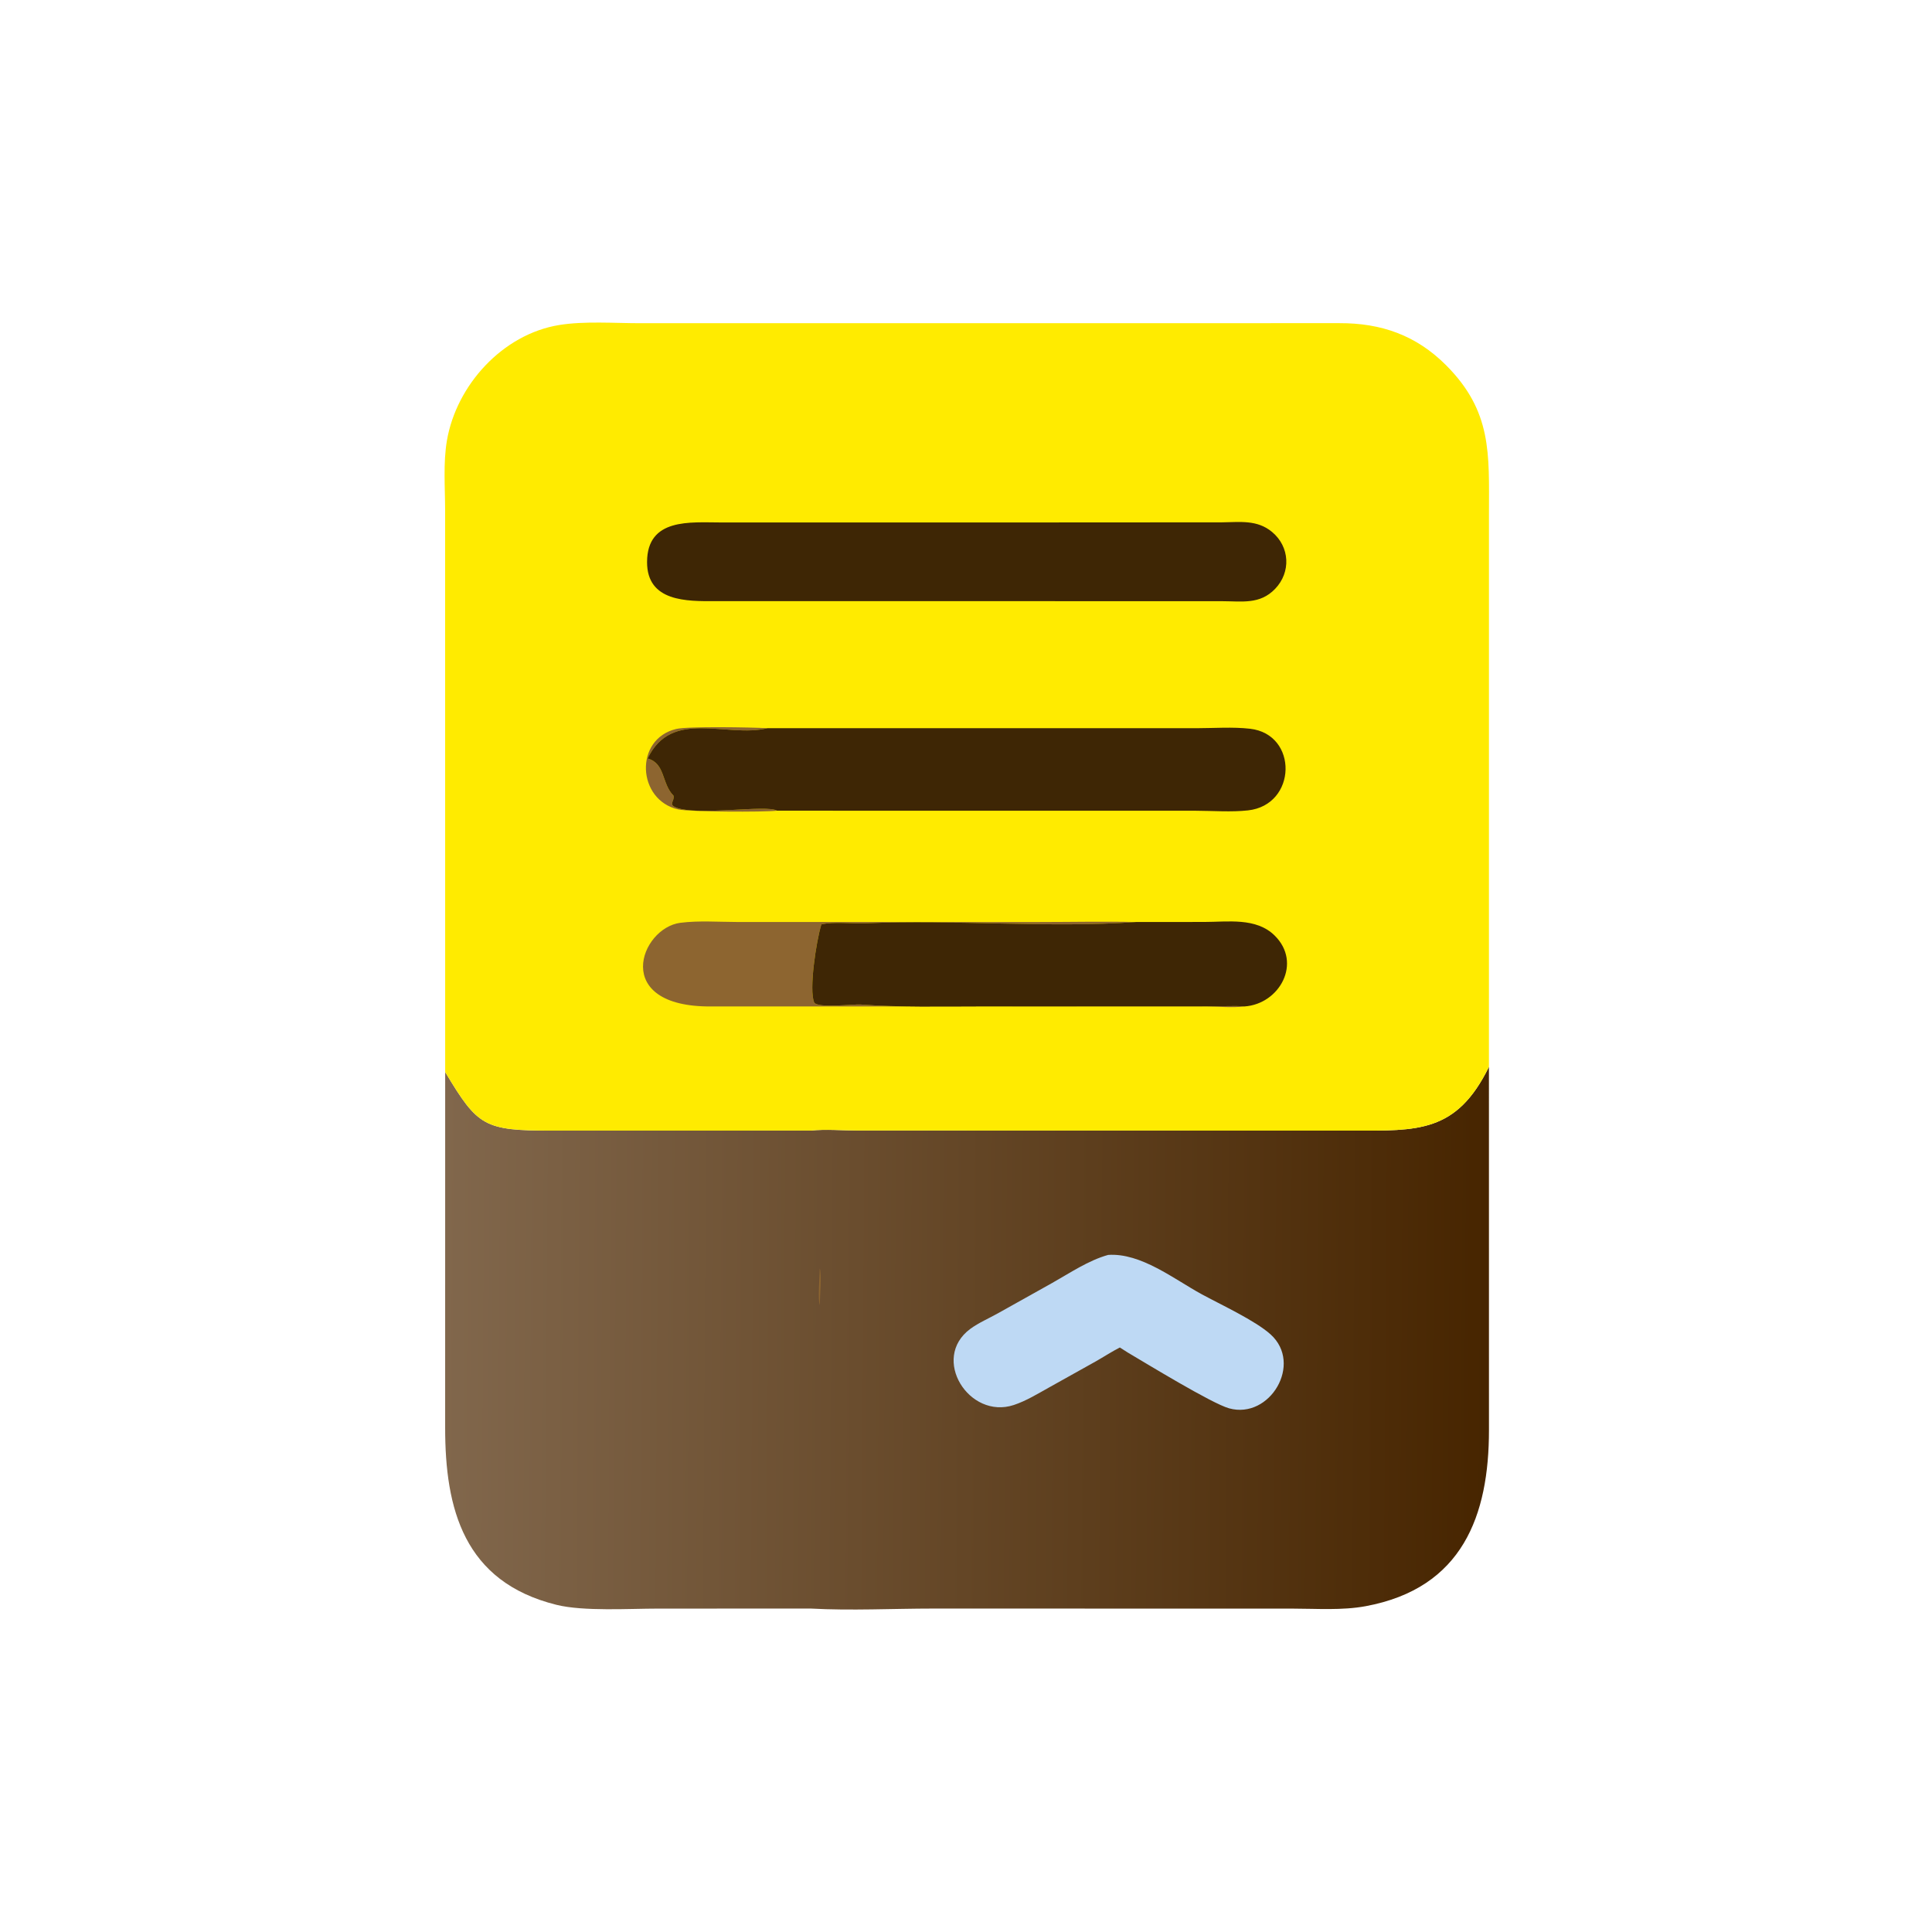
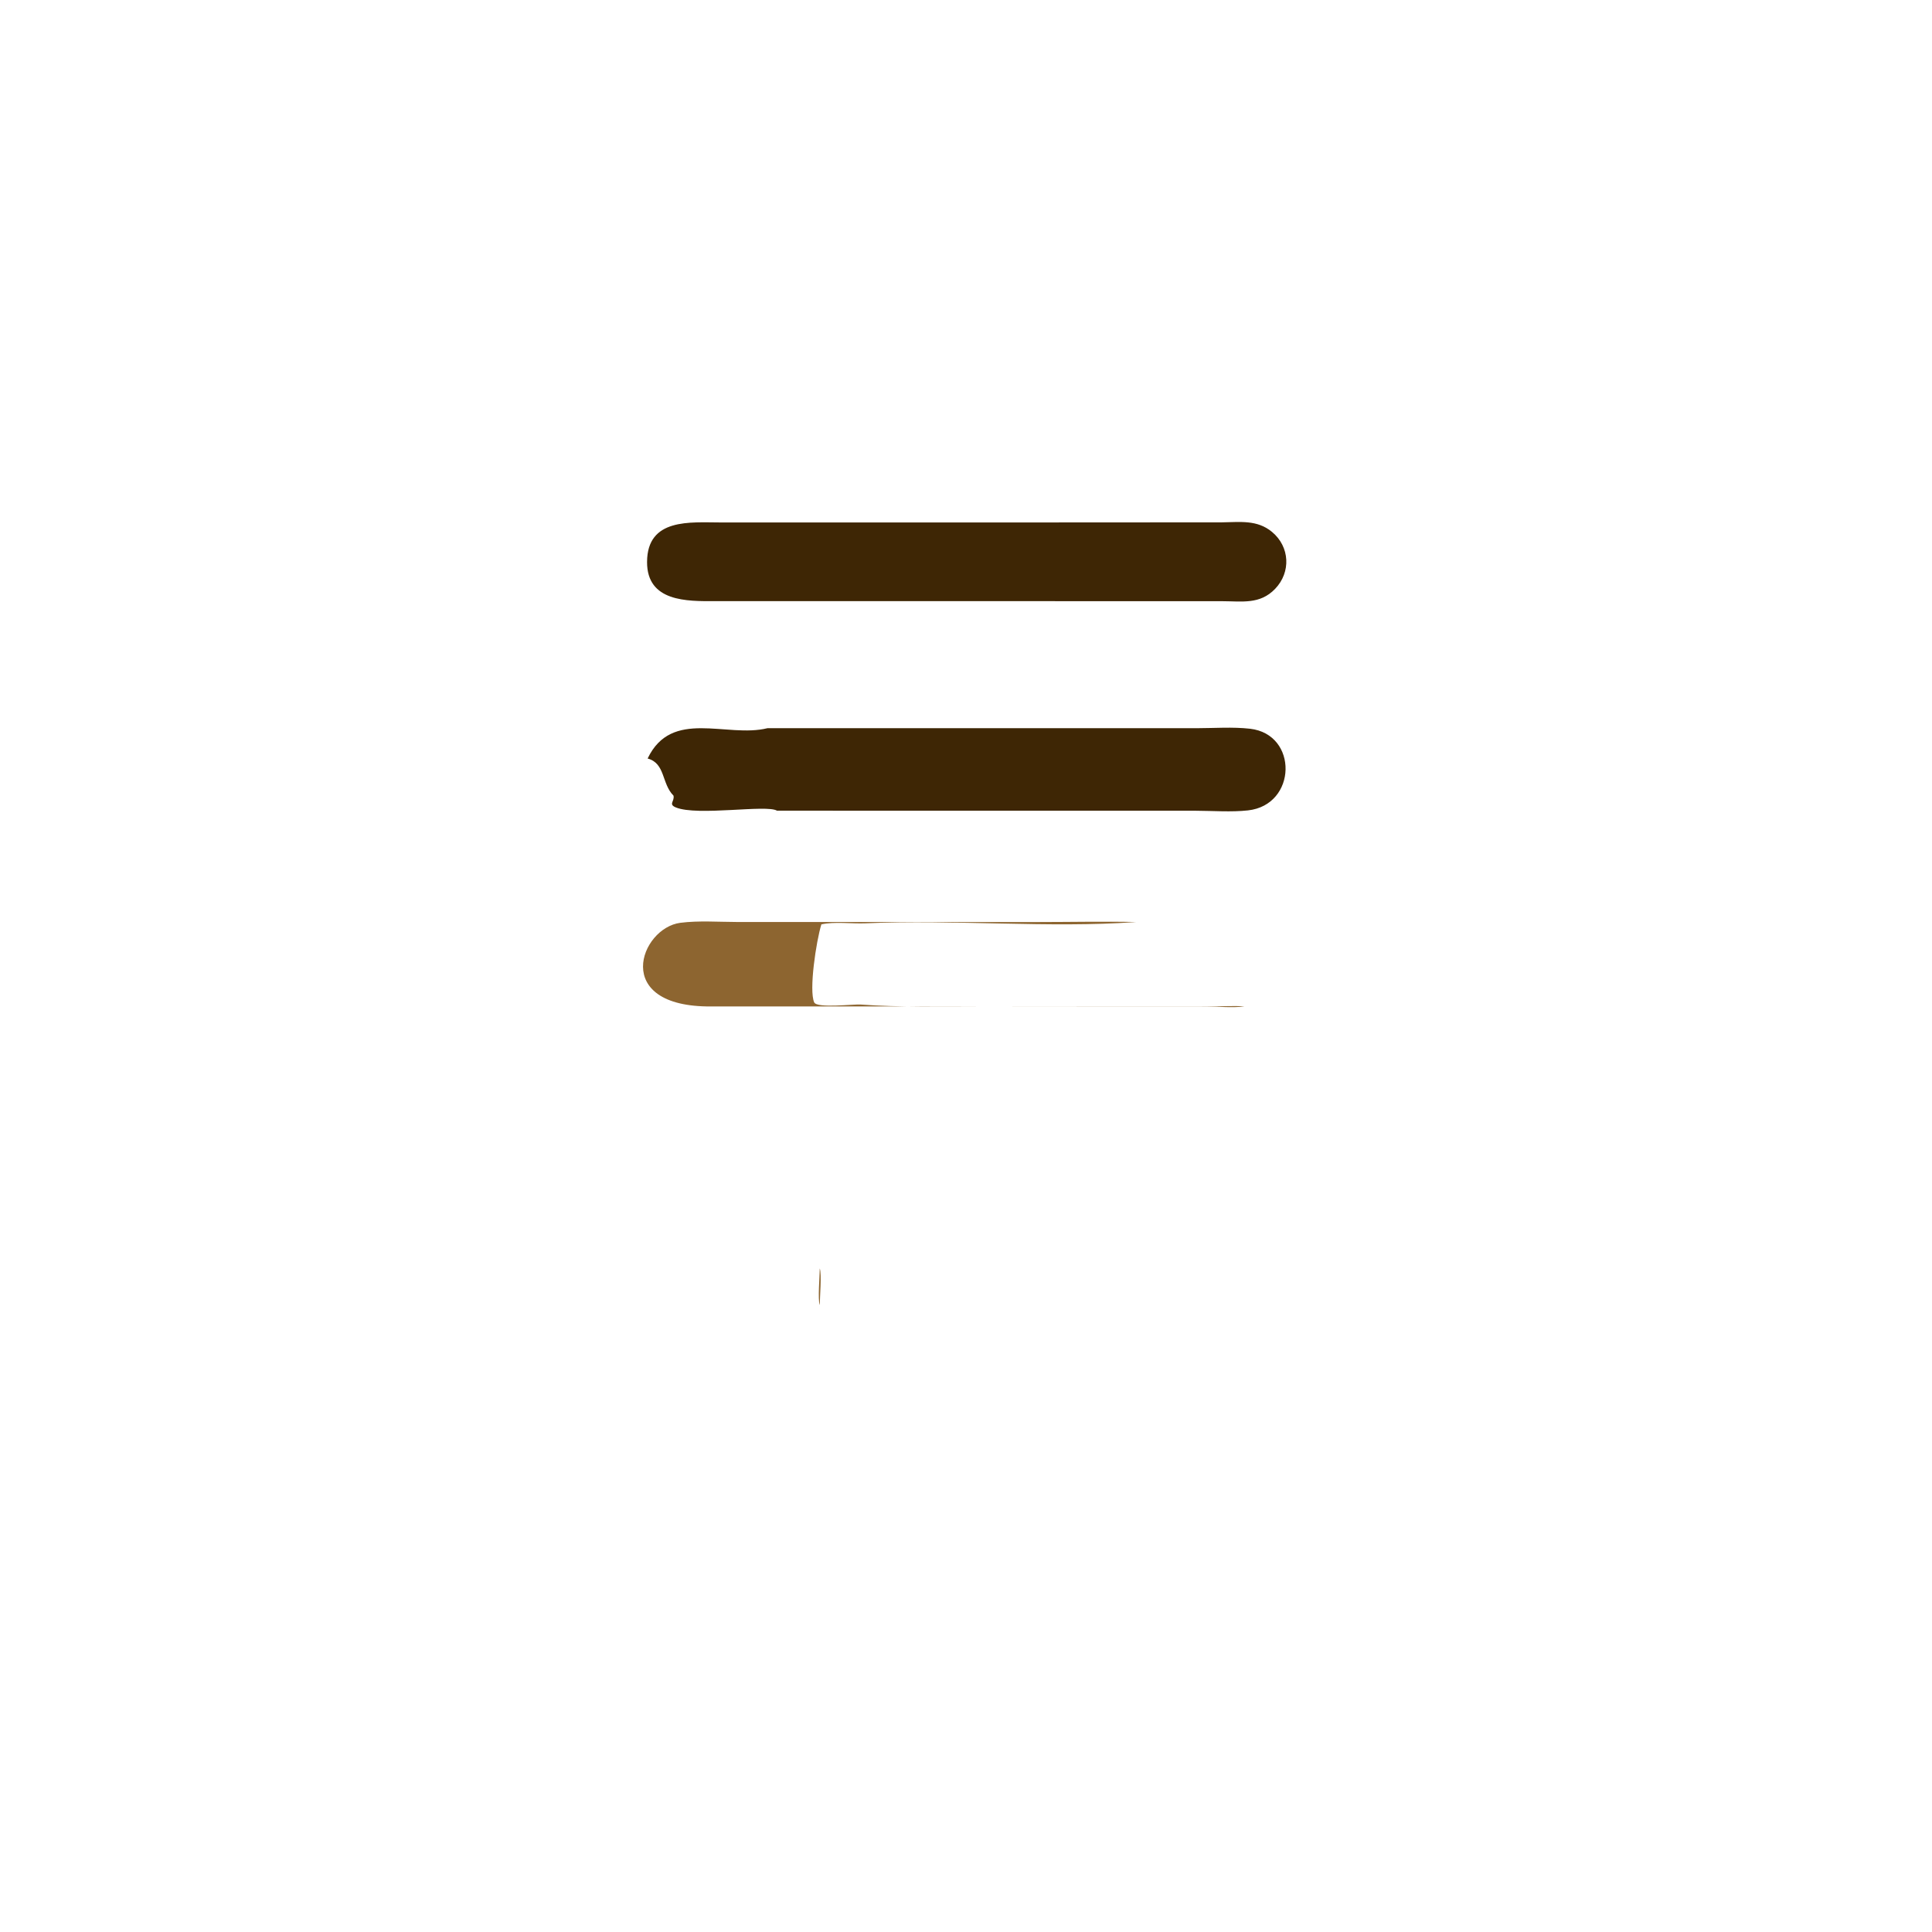
<svg xmlns="http://www.w3.org/2000/svg" width="1024" height="1024">
  <defs>
    <linearGradient id="gradient_0" gradientUnits="userSpaceOnUse" x1="394.491" y1="355.317" x2="117.536" y2="353.447">
      <stop offset="0" stop-color="#472500" />
      <stop offset="1" stop-color="#81674C" />
    </linearGradient>
  </defs>
-   <path fill="url(#gradient_0)" transform="scale(2 2)" d="M394.583 282.733L394.591 378.983C394.597 401.533 387.633 420.894 361.913 425.657C355.672 426.813 348.908 426.304 342.578 426.3L247.372 426.285C236.608 426.286 225.609 426.866 214.873 426.285L174.431 426.295C166.801 426.293 154.648 427.072 147.484 425.299C122.878 419.209 117.96 399.814 117.97 378.362L117.978 284.106L118.101 284.306C126.653 298.503 128.267 299.632 146.372 299.627L214.873 299.612C218.808 299.203 223.215 299.591 227.195 299.595L358.452 299.626C375.725 299.646 385.99 300.237 394.583 282.733Z" />
  <path fill="#8D6530" transform="scale(2 2)" d="M217.245 336.149C217.799 337.696 217.252 343.782 217.245 345.851C216.677 344.446 217.244 338.154 217.245 336.149Z" />
-   <path fill="#BED9F4" transform="scale(2 2)" d="M293.671 332.565C302.366 331.978 311.122 338.981 318.451 342.981C323.452 345.71 332.643 349.947 336.723 353.631C345.334 361.405 336.548 376.198 325.745 373.228C321.146 371.964 303.621 361.227 298.875 358.438L296.773 357.098C294.596 358.208 292.511 359.578 290.383 360.786L277.957 367.724C274.957 369.392 271.932 371.262 268.658 372.344C256.811 376.259 246.558 360.007 257.128 352.176C259.341 350.536 262.133 349.36 264.54 347.994L278.788 340.028C283.502 337.379 288.449 334.013 293.671 332.565Z" />
-   <path fill="#FFEB00" transform="scale(2 2)" d="M117.978 284.106L117.962 135.187C117.955 129.192 117.428 122.667 118.437 116.762C120.946 102.069 133.19 88.585 148.165 86.137C154.857 85.043 162.828 85.654 169.639 85.653L354.959 85.639C366.031 85.603 375.302 88.842 383.242 96.805C395.446 109.046 394.6 120.266 394.59 136.016L394.583 282.733C385.99 300.237 375.725 299.646 358.452 299.626L227.195 299.595C223.215 299.591 218.808 299.203 214.873 299.612L146.372 299.627C128.267 299.632 126.653 298.503 118.101 284.306L117.978 284.106Z" />
-   <path fill="#8D6530" transform="scale(2 2)" d="M205.912 214.84C202.284 215.261 182.67 215.155 179.763 214.507C168.824 212.07 168.002 195.858 179.199 193.185C182.31 192.442 199.128 192.74 203.388 192.979C192.558 195.655 178.004 187.646 171.629 201.016C176.358 202.289 175.3 207.66 178.483 210.852C178.831 212.368 177.027 213.125 179.124 213.984C184.848 216.328 203.207 213.162 205.912 214.84Z" />
  <path fill="#8D6530" transform="scale(2 2)" d="M329.801 266.718C326.497 267.127 322.977 266.739 319.647 266.727L188.514 266.721C161.829 266.93 169.652 245.909 180.308 244.551C185.166 243.931 190.424 244.329 195.34 244.338L274.792 244.35C283.541 244.349 292.328 244.157 301.072 244.343L300.802 244.365C278.311 245.993 252.76 243.651 229.402 244.686C225.813 244.845 221.067 244.193 217.67 244.972C216.299 249.416 214.331 262.455 215.771 265.639C216.509 267.272 226.155 266.072 228.121 266.215C238.573 266.979 249.05 266.721 259.535 266.722L321.954 266.696C324.533 266.692 327.237 266.516 329.801 266.718Z" />
-   <path fill="#3E2605" transform="scale(2 2)" d="M301.072 244.343L319.073 244.331C325.346 244.332 332.871 243.083 337.791 247.923C345.156 255.17 339.097 266.083 329.801 266.718C327.237 266.516 324.533 266.692 321.954 266.696L259.535 266.722C249.05 266.721 238.573 266.979 228.121 266.215C226.155 266.072 216.509 267.272 215.771 265.639C214.331 262.455 216.299 249.416 217.67 244.972C221.067 244.193 225.813 244.845 229.402 244.686C252.76 243.651 278.311 245.993 300.802 244.365L301.072 244.343Z" />
  <path fill="#3E2605" transform="scale(2 2)" d="M265.832 138.46L323.808 138.427C328.616 138.376 333.143 137.682 337.095 140.962C341.829 144.891 342.171 151.634 337.909 156.064C333.895 160.235 329.181 159.335 323.92 159.323L247.494 159.307L189.468 159.31C182.076 159.343 171.451 159.512 171.479 148.942C171.509 137.184 183.033 138.461 190.904 138.456L265.832 138.46Z" />
  <path fill="#3E2605" transform="scale(2 2)" d="M203.388 192.979L317.139 192.981C321.745 192.971 326.697 192.603 331.269 193.123C344.105 194.583 343.733 213.334 330.723 214.763C326.3 215.249 321.47 214.871 317.006 214.855L205.912 214.84C203.207 213.162 184.848 216.328 179.124 213.984C177.027 213.125 178.831 212.368 178.483 210.852C175.3 207.66 176.358 202.289 171.629 201.016C178.004 187.646 192.558 195.655 203.388 192.979Z" />
</svg>